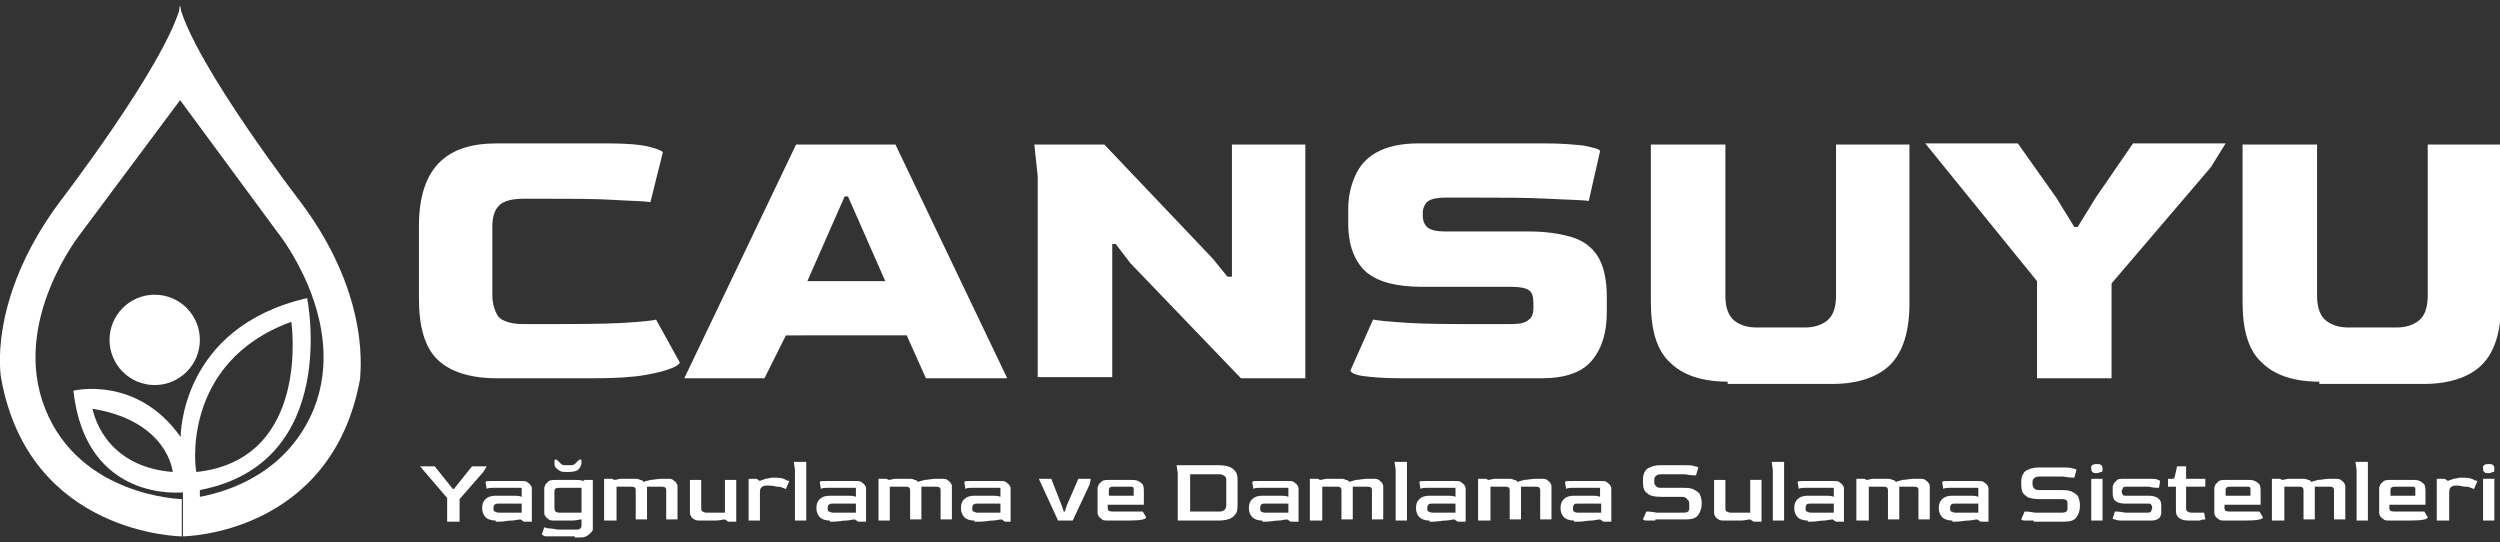
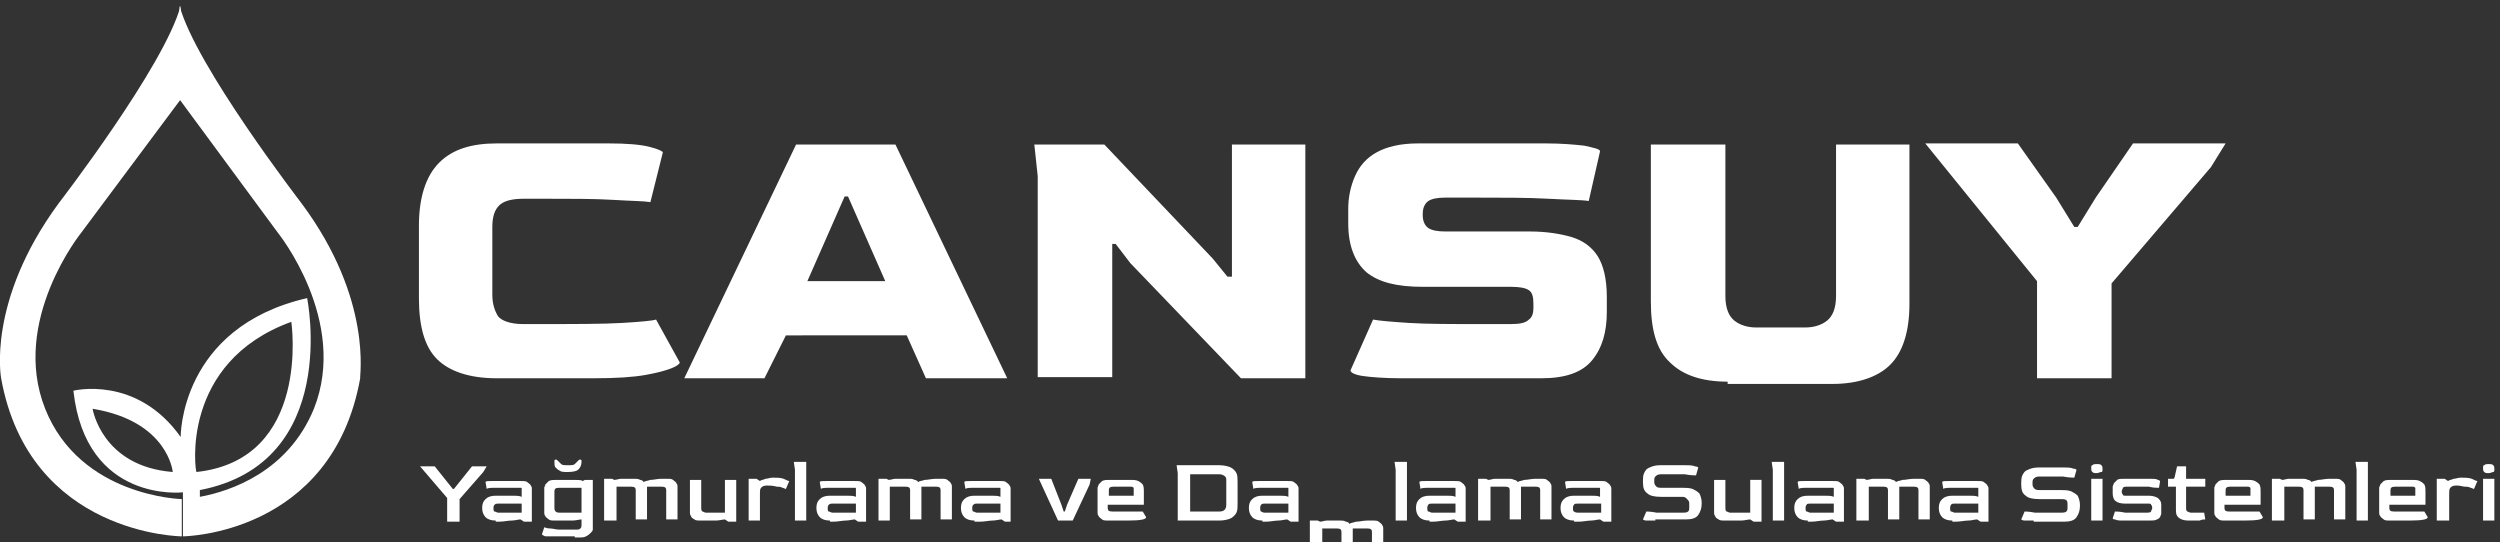
<svg xmlns="http://www.w3.org/2000/svg" version="1.1" id="Layer_1" x="0px" y="0px" viewBox="0 0 221.4 48" style="enable-background:new 0 0 221.4 48;" xml:space="preserve">
  <rect x="0" y="0" width="221.4" height="48" fill="#333333" stroke="none" />
  <style type="text/css">
	.st0{fill:#FFFFFF;}
</style>
  <g>
    <g>
      <path class="st0" d="M44,33.5c-2.4,0-4.2-0.6-5.3-1.7c-1.1-1.1-1.6-2.9-1.6-5.4V20c0-2.5,0.6-4.4,1.8-5.6c1.2-1.2,2.9-1.7,5.1-1.7    h9.9c1.6,0,2.8,0.1,3.6,0.3c0.8,0.2,1.2,0.4,1.2,0.5l-1.1,4.4c-0.6-0.1-1.7-0.1-3.3-0.2c-1.6-0.1-3.7-0.1-6.2-0.1h-1.7    c-1.1,0-1.8,0.2-2.2,0.6c-0.4,0.4-0.6,1-0.6,1.9v6c0,0.8,0.2,1.4,0.5,1.9c0.3,0.4,1.1,0.7,2.2,0.7h1.4c3.2,0,5.7,0,7.4-0.1    c1.7-0.1,2.7-0.2,3-0.3l2.1,3.8c0,0.1-0.2,0.3-0.7,0.5c-0.5,0.2-1.2,0.4-2.3,0.6c-1.1,0.2-2.6,0.3-4.6,0.3H44z" />
      <path class="st0" d="M60.6,33.5l9.9-20.7h8.8l9.9,20.7H82l-1.7-3.8H69.6l-1.9,3.8H60.6z M71.5,24.9h6.9l-3.3-7.5h-0.3L71.5,24.9z" />
      <path class="st0" d="M91.9,33.5V15.6l-0.3-2.8h6.2l9.6,10.1l1.3,1.6h0.4V12.8h6.5v20.7h-5.7l-9.8-10.2l-1.3-1.7h-0.3v11.8H91.9z" />
      <path class="st0" d="M124.1,33.5c-1.5,0-2.7-0.1-3.4-0.2c-0.7-0.1-1.1-0.3-1.1-0.5l2-4.5c0.5,0.1,1.6,0.2,3.2,0.3    c1.6,0.1,3.7,0.1,6.3,0.1h2.7c0.8,0,1.3-0.1,1.6-0.4c0.3-0.2,0.4-0.6,0.4-1v-0.4c0-0.6-0.1-1-0.4-1.2c-0.3-0.2-0.8-0.3-1.6-0.3    h-7.8c-2.3,0-3.9-0.4-5-1.3c-1-0.9-1.6-2.3-1.6-4.3v-1.3c0-1,0.2-2,0.6-2.9c0.4-0.9,1-1.6,1.9-2.1c0.9-0.5,2.1-0.8,3.7-0.8h11.3    c1.4,0,2.5,0.1,3.4,0.2c0.9,0.2,1.4,0.3,1.4,0.5l-1,4.4c-0.6-0.1-1.8-0.1-3.6-0.2c-1.8-0.1-4-0.1-6.7-0.1l-2.4,0    c-0.7,0-1.2,0.1-1.5,0.3c-0.3,0.2-0.5,0.6-0.5,1.1v0.2c0,0.5,0.2,0.9,0.5,1.1c0.3,0.2,0.8,0.3,1.5,0.3h7.5c1.4,0,2.7,0.2,3.7,0.5    c1,0.3,1.8,0.9,2.3,1.7c0.5,0.8,0.8,2,0.8,3.6v1.3c0,1.8-0.4,3.2-1.3,4.3c-0.9,1.1-2.4,1.6-4.5,1.6H124.1z" />
      <path class="st0" d="M153,33.8c-2.3,0-4-0.6-5.1-1.7c-1.2-1.1-1.7-2.9-1.7-5.4V12.8h6.6v13.4c0,1.1,0.3,1.8,0.8,2.2    c0.5,0.4,1.2,0.6,1.9,0.6h4.4c0.7,0,1.4-0.2,1.9-0.6c0.5-0.4,0.8-1.1,0.8-2.2V12.8h6.5v14.1c0,2.5-0.6,4.3-1.7,5.4    c-1.1,1.1-2.9,1.7-5.1,1.7H153z" />
      <path class="st0" d="M180.4,33.5v-8.6l-9.9-12.2h8.2l3.4,4.8l1.6,2.6h0.3l1.6-2.6l3.3-4.8h8.2l-1.3,2.1L187,25.1v8.4H180.4z" />
-       <path class="st0" d="M205.4,33.8c-2.3,0-4-0.6-5.1-1.7c-1.2-1.1-1.7-2.9-1.7-5.4V12.8h6.6v13.4c0,1.1,0.3,1.8,0.8,2.2    c0.5,0.4,1.2,0.6,1.9,0.6h4.4c0.7,0,1.4-0.2,1.9-0.6c0.5-0.4,0.8-1.1,0.8-2.2V12.8h6.5v14.1c0,2.5-0.6,4.3-1.7,5.4    c-1.1,1.1-2.9,1.7-5.1,1.7H205.4z" />
    </g>
    <g>
      <path class="st0" d="M39.6,46.1v-2l-2.4-2.8h1.3l1.2,1.5l0.4,0.5h0.1l0.4-0.5l1.2-1.5h1.3l-0.3,0.5l-2.1,2.4v2H39.6z" />
      <path class="st0" d="M43.9,46.1c-0.4,0-0.7-0.1-0.9-0.3c-0.2-0.2-0.3-0.5-0.3-0.8c0-0.4,0.1-0.6,0.3-0.8c0.2-0.2,0.5-0.3,0.9-0.3    h0.4c0.4,0,0.8,0,1.1,0c0.3,0,0.6,0,0.8,0.1v-0.5c0,0,0-0.1,0-0.2c0-0.1,0-0.1-0.1-0.1c-0.1,0-0.1,0-0.3,0h-0.4    c-0.6,0-1.1,0-1.5,0c-0.4,0-0.7,0-0.8,0.1l-0.1-0.6c0-0.1,0.2-0.1,0.6-0.1c0.4,0,1.1,0,2.1,0h0.4c0.3,0,0.5,0,0.6,0.1    c0.1,0.1,0.3,0.2,0.3,0.3c0.1,0.1,0.1,0.2,0.1,0.3c0,0.1,0,0.2,0,0.3v2.6h-0.7l-0.3-0.2c-0.2,0-0.5,0.1-0.8,0.1    c-0.3,0-0.7,0.1-1.1,0.1H43.9z M44.1,45.4H46c0.1,0,0.2,0,0.2,0c0,0,0-0.1,0-0.2v-0.6h-2.1c-0.1,0-0.2,0-0.3,0.1    c-0.1,0.1-0.1,0.2-0.1,0.3s0,0.3,0.1,0.3C43.9,45.3,44,45.4,44.1,45.4z" />
      <path class="st0" d="M50.9,47.5c-0.6,0-1.1,0-1.5,0c-0.4,0-0.7,0-0.9,0c-0.2,0-0.3,0-0.4-0.1c-0.1,0-0.1-0.1-0.1-0.1l0.2-0.6    c0.1,0,0.2,0.1,0.5,0.1s0.5,0.1,0.8,0.1H51c0.2,0,0.3,0,0.4-0.1c0.1-0.1,0.1-0.2,0.1-0.3v-0.5c-0.2,0-0.5,0.1-0.8,0.1    c-0.3,0-0.7,0-1.1,0h-0.4c-0.3,0-0.5,0-0.6-0.1s-0.3-0.2-0.3-0.3c-0.1-0.1-0.1-0.2-0.1-0.3c0-0.1,0-0.2,0-0.3v-1.6    c0-0.1,0-0.2,0-0.3c0-0.1,0.1-0.2,0.1-0.3c0.1-0.1,0.2-0.2,0.3-0.3c0.2-0.1,0.4-0.1,0.6-0.1h0.4c0.6,0,1,0,1.3,0    c0.3,0,0.6,0,0.7,0.1l0.2-0.1h0.7v4.1c0,0.1,0,0.2,0,0.3c0,0.1-0.1,0.2-0.2,0.3c-0.1,0.1-0.2,0.2-0.4,0.3    c-0.2,0.1-0.4,0.1-0.6,0.1H50.9z M50.3,41.8c-0.3,0-0.6,0-0.7-0.1c-0.2-0.1-0.3-0.2-0.4-0.3c-0.1-0.1-0.1-0.3-0.1-0.5    c0-0.1,0-0.2,0.1-0.2c0.1,0,0.1,0,0.2,0.1c0.1,0.1,0.2,0.2,0.3,0.3c0.1,0.1,0.3,0.1,0.6,0.1c0.3,0,0.5,0,0.6-0.1    c0.1-0.1,0.2-0.2,0.3-0.3c0.1-0.1,0.1-0.1,0.2-0.1c0.1,0,0.1,0.1,0.1,0.2c0,0.3-0.1,0.5-0.3,0.7C51.1,41.7,50.8,41.8,50.3,41.8z     M49.5,45.4h1.8c0.1,0,0.2,0,0.2,0c0,0,0-0.1,0-0.2v-2c-0.2,0-0.4,0-0.7,0c-0.3,0-0.6,0-0.9,0h-0.4c-0.3,0-0.4,0.1-0.4,0.3V45    C49.1,45.2,49.2,45.4,49.5,45.4z" />
      <path class="st0" d="M53.5,46.1v-3.7h0.7l0.2,0.1c0.2,0,0.4-0.1,0.6-0.1c0.2,0,0.5,0,0.8,0h0.4c0.2,0,0.3,0,0.5,0.1    c0.1,0,0.3,0.1,0.3,0.2c0.1-0.1,0.3-0.1,0.6-0.2c0.3,0,0.6-0.1,1-0.1H59c0.3,0,0.5,0,0.6,0.1c0.1,0.1,0.3,0.2,0.3,0.3    C60,42.9,60,43,60,43.1c0,0.1,0,0.2,0,0.3v2.6h-1v-2.6c0-0.2-0.1-0.3-0.4-0.3h-1.1c-0.1,0-0.1,0-0.2,0c0,0,0,0.1,0,0.1v2.8h-1    v-2.6c0-0.2-0.1-0.3-0.4-0.3h-1.1c-0.1,0-0.2,0-0.2,0c0,0,0,0.1,0,0.2v2.8H53.5z" />
      <path class="st0" d="M62.1,46.1c-0.3,0-0.5,0-0.6-0.1c-0.2-0.1-0.3-0.2-0.3-0.3c-0.1-0.1-0.1-0.2-0.1-0.3c0-0.1,0-0.2,0-0.3v-2.6    h1V45c0,0.1,0,0.2,0.1,0.3c0.1,0,0.2,0.1,0.3,0.1H64c0.1,0,0.2,0,0.2,0c0,0,0-0.1,0-0.2v-2.7h1v3.7h-0.7l-0.3-0.2    c-0.2,0-0.5,0.1-0.8,0.1c-0.3,0-0.6,0-1,0H62.1z" />
      <path class="st0" d="M66.3,46.1v-3.7h0.7l0.3,0.2c0.1-0.1,0.3-0.1,0.5-0.2c0.2,0,0.4-0.1,0.6-0.1c0.4,0,0.7,0,1,0.1    c0.2,0.1,0.4,0.2,0.5,0.2l-0.3,0.7c-0.1,0-0.2-0.1-0.3-0.1c-0.2-0.1-0.3-0.1-0.5-0.1C68.4,43,68.2,43,68,43h-0.1    c-0.3,0-0.4,0.1-0.5,0.2c-0.1,0.1-0.1,0.3-0.1,0.5v2.4H66.3z" />
      <path class="st0" d="M70.4,46.1v-4.5l-0.1-0.7h1.1v5.2H70.4z" />
      <path class="st0" d="M73.5,46.1c-0.4,0-0.7-0.1-0.9-0.3c-0.2-0.2-0.3-0.5-0.3-0.8c0-0.4,0.1-0.6,0.3-0.8c0.2-0.2,0.5-0.3,0.9-0.3    h0.4c0.4,0,0.8,0,1.1,0c0.3,0,0.6,0,0.8,0.1v-0.5c0,0,0-0.1,0-0.2s0-0.1-0.1-0.1c-0.1,0-0.1,0-0.3,0H75c-0.6,0-1.1,0-1.5,0    c-0.4,0-0.7,0-0.8,0.1l-0.1-0.6c0-0.1,0.2-0.1,0.6-0.1c0.4,0,1.1,0,2.1,0h0.4c0.3,0,0.5,0,0.6,0.1c0.1,0.1,0.3,0.2,0.3,0.3    c0.1,0.1,0.1,0.2,0.1,0.3c0,0.1,0,0.2,0,0.3v2.6h-0.7l-0.3-0.2c-0.2,0-0.5,0.1-0.8,0.1c-0.3,0-0.7,0.1-1.1,0.1H73.5z M73.7,45.4    h1.9c0.1,0,0.2,0,0.2,0c0,0,0-0.1,0-0.2v-0.6h-2.1c-0.1,0-0.2,0-0.3,0.1c-0.1,0.1-0.1,0.2-0.1,0.3s0,0.3,0.1,0.3    S73.6,45.4,73.7,45.4z" />
      <path class="st0" d="M77.8,46.1v-3.7h0.7l0.2,0.1c0.2,0,0.4-0.1,0.6-0.1c0.2,0,0.5,0,0.8,0h0.4c0.2,0,0.3,0,0.5,0.1    c0.1,0,0.3,0.1,0.3,0.2c0.1-0.1,0.3-0.1,0.6-0.2c0.3,0,0.6-0.1,1-0.1h0.4c0.3,0,0.5,0,0.6,0.1c0.1,0.1,0.3,0.2,0.3,0.3    c0.1,0.1,0.1,0.2,0.1,0.3c0,0.1,0,0.2,0,0.3v2.6h-1v-2.6c0-0.2-0.1-0.3-0.4-0.3h-1.1c-0.1,0-0.1,0-0.2,0c0,0,0,0.1,0,0.1v2.8h-1    v-2.6c0-0.2-0.1-0.3-0.4-0.3H79c-0.1,0-0.2,0-0.2,0c0,0,0,0.1,0,0.2v2.8H77.8z" />
      <path class="st0" d="M86.3,46.1c-0.4,0-0.7-0.1-0.9-0.3c-0.2-0.2-0.3-0.5-0.3-0.8c0-0.4,0.1-0.6,0.3-0.8c0.2-0.2,0.5-0.3,0.9-0.3    h0.4c0.4,0,0.8,0,1.1,0c0.3,0,0.6,0,0.8,0.1v-0.5c0,0,0-0.1,0-0.2c0-0.1,0-0.1-0.1-0.1c-0.1,0-0.1,0-0.3,0h-0.4    c-0.6,0-1.1,0-1.5,0c-0.4,0-0.7,0-0.8,0.1l-0.1-0.6c0-0.1,0.2-0.1,0.6-0.1c0.4,0,1.1,0,2.1,0h0.4c0.3,0,0.5,0,0.6,0.1    c0.1,0.1,0.3,0.2,0.3,0.3c0.1,0.1,0.1,0.2,0.1,0.3c0,0.1,0,0.2,0,0.3v2.6H89l-0.3-0.2c-0.2,0-0.5,0.1-0.8,0.1    c-0.3,0-0.7,0.1-1.1,0.1H86.3z M86.5,45.4h1.9c0.1,0,0.2,0,0.2,0c0,0,0-0.1,0-0.2v-0.6h-2.1c-0.1,0-0.2,0-0.3,0.1    c-0.1,0.1-0.1,0.2-0.1,0.3s0,0.3,0.1,0.3C86.3,45.3,86.4,45.4,86.5,45.4z" />
      <path class="st0" d="M93.7,46.1L92,42.4h1.1l0.9,2.3l0.2,0.6h0.1l0.2-0.6l1-2.3h1.1l-0.1,0.5L95,46.1H93.7z" />
      <path class="st0" d="M98.2,46.1c-0.3,0-0.5,0-0.6-0.1c-0.1-0.1-0.3-0.2-0.3-0.3c-0.1-0.1-0.1-0.2-0.1-0.3c0-0.1,0-0.2,0-0.3v-1.6    c0-0.1,0-0.2,0-0.3c0-0.1,0.1-0.2,0.1-0.3c0.1-0.1,0.2-0.2,0.3-0.3c0.2-0.1,0.4-0.1,0.6-0.1h1.8c0.4,0,0.6,0,0.8,0.1    c0.2,0.1,0.3,0.2,0.4,0.3c0.1,0.2,0.1,0.4,0.1,0.6v1.2h-1.4c-0.5,0-0.9,0-1.2,0c-0.3,0-0.5,0-0.6,0V45c0,0.2,0.1,0.3,0.4,0.3h0.4    c0.3,0,0.6,0,0.9,0c0.3,0,0.5,0,0.8,0c0.2,0,0.4,0,0.6,0l0.3,0.5c0,0.2-0.5,0.3-1.6,0.3H98.2z M98.1,43.9h2.3v-0.5    c0-0.1,0-0.2,0-0.2c0,0-0.1-0.1-0.2-0.1c-0.1,0-0.3,0-0.6,0h-1c-0.3,0-0.4,0.1-0.4,0.3V43.9z" />
      <path class="st0" d="M104.3,46.1v-4.2l-0.1-0.7h3.8c0.4,0,0.8,0.1,1,0.2c0.2,0.1,0.4,0.3,0.5,0.5c0.1,0.2,0.1,0.5,0.1,0.8v1.9    c0,0.3,0,0.6-0.1,0.8c-0.1,0.2-0.3,0.4-0.5,0.5c-0.2,0.1-0.6,0.2-1,0.2H104.3z M105.4,45.3h2.6c0.4,0,0.6-0.2,0.6-0.6v-2.1    c0-0.2,0-0.3-0.1-0.4c-0.1-0.1-0.3-0.2-0.5-0.2h-2.6V45.3z" />
      <path class="st0" d="M111.8,46.1c-0.4,0-0.7-0.1-0.9-0.3c-0.2-0.2-0.3-0.5-0.3-0.8c0-0.4,0.1-0.6,0.3-0.8c0.2-0.2,0.5-0.3,0.9-0.3    h0.4c0.4,0,0.8,0,1.1,0c0.3,0,0.6,0,0.8,0.1v-0.5c0,0,0-0.1,0-0.2c0-0.1,0-0.1-0.1-0.1c-0.1,0-0.1,0-0.3,0h-0.4    c-0.6,0-1.1,0-1.5,0c-0.4,0-0.7,0-0.8,0.1l-0.1-0.6c0-0.1,0.2-0.1,0.6-0.1c0.4,0,1.1,0,2.1,0h0.4c0.3,0,0.5,0,0.6,0.1    c0.1,0.1,0.3,0.2,0.3,0.3c0.1,0.1,0.1,0.2,0.1,0.3c0,0.1,0,0.2,0,0.3v2.6h-0.7l-0.3-0.2c-0.2,0-0.5,0.1-0.8,0.1    c-0.3,0-0.7,0.1-1.1,0.1H111.8z M112,45.4h1.9c0.1,0,0.2,0,0.2,0c0,0,0-0.1,0-0.2v-0.6H112c-0.1,0-0.3,0-0.3,0.1    c-0.1,0.1-0.1,0.2-0.1,0.3s0,0.3,0.1,0.3C111.7,45.3,111.8,45.4,112,45.4z" />
-       <path class="st0" d="M116,46.1v-3.7h0.7l0.2,0.1c0.2,0,0.4-0.1,0.6-0.1c0.2,0,0.5,0,0.8,0h0.4c0.2,0,0.3,0,0.5,0.1    c0.1,0,0.3,0.1,0.3,0.2c0.1-0.1,0.3-0.1,0.6-0.2c0.3,0,0.6-0.1,1-0.1h0.4c0.3,0,0.5,0,0.6,0.1c0.1,0.1,0.3,0.2,0.3,0.3    c0.1,0.1,0.1,0.2,0.1,0.3c0,0.1,0,0.2,0,0.3v2.6h-1v-2.6c0-0.2-0.1-0.3-0.4-0.3H120c-0.1,0-0.1,0-0.2,0c0,0,0,0.1,0,0.1v2.8h-1    v-2.6c0-0.2-0.1-0.3-0.4-0.3h-1.1c-0.1,0-0.2,0-0.2,0c0,0,0,0.1,0,0.2v2.8H116z" />
+       <path class="st0" d="M116,46.1h0.7l0.2,0.1c0.2,0,0.4-0.1,0.6-0.1c0.2,0,0.5,0,0.8,0h0.4c0.2,0,0.3,0,0.5,0.1    c0.1,0,0.3,0.1,0.3,0.2c0.1-0.1,0.3-0.1,0.6-0.2c0.3,0,0.6-0.1,1-0.1h0.4c0.3,0,0.5,0,0.6,0.1c0.1,0.1,0.3,0.2,0.3,0.3    c0.1,0.1,0.1,0.2,0.1,0.3c0,0.1,0,0.2,0,0.3v2.6h-1v-2.6c0-0.2-0.1-0.3-0.4-0.3H120c-0.1,0-0.1,0-0.2,0c0,0,0,0.1,0,0.1v2.8h-1    v-2.6c0-0.2-0.1-0.3-0.4-0.3h-1.1c-0.1,0-0.2,0-0.2,0c0,0,0,0.1,0,0.2v2.8H116z" />
      <path class="st0" d="M123.6,46.1v-4.5l-0.1-0.7h1.1v5.2H123.6z" />
      <path class="st0" d="M126.6,46.1c-0.4,0-0.7-0.1-0.9-0.3c-0.2-0.2-0.3-0.5-0.3-0.8c0-0.4,0.1-0.6,0.3-0.8c0.2-0.2,0.5-0.3,0.9-0.3    h0.4c0.4,0,0.8,0,1.1,0c0.3,0,0.6,0,0.8,0.1v-0.5c0,0,0-0.1,0-0.2s0-0.1-0.1-0.1c-0.1,0-0.1,0-0.3,0h-0.4c-0.6,0-1.1,0-1.5,0    c-0.4,0-0.7,0-0.8,0.1l-0.1-0.6c0-0.1,0.2-0.1,0.6-0.1c0.4,0,1.1,0,2.1,0h0.4c0.3,0,0.5,0,0.6,0.1c0.1,0.1,0.3,0.2,0.3,0.3    c0.1,0.1,0.1,0.2,0.1,0.3c0,0.1,0,0.2,0,0.3v2.6h-0.7l-0.3-0.2c-0.2,0-0.5,0.1-0.8,0.1c-0.3,0-0.7,0.1-1.1,0.1H126.6z M126.8,45.4    h1.9c0.1,0,0.2,0,0.2,0c0,0,0-0.1,0-0.2v-0.6h-2.1c-0.1,0-0.3,0-0.3,0.1c-0.1,0.1-0.1,0.2-0.1,0.3s0,0.3,0.1,0.3    C126.6,45.3,126.7,45.4,126.8,45.4z" />
      <path class="st0" d="M130.9,46.1v-3.7h0.7l0.2,0.1c0.2,0,0.4-0.1,0.6-0.1c0.2,0,0.5,0,0.8,0h0.4c0.2,0,0.3,0,0.5,0.1    c0.1,0,0.3,0.1,0.3,0.2c0.1-0.1,0.3-0.1,0.6-0.2c0.3,0,0.6-0.1,1-0.1h0.4c0.3,0,0.5,0,0.6,0.1c0.1,0.1,0.3,0.2,0.3,0.3    c0.1,0.1,0.1,0.2,0.1,0.3c0,0.1,0,0.2,0,0.3v2.6h-1v-2.6c0-0.2-0.1-0.3-0.4-0.3h-1.1c-0.1,0-0.1,0-0.2,0c0,0,0,0.1,0,0.1v2.8h-1    v-2.6c0-0.2-0.1-0.3-0.4-0.3h-1.1c-0.1,0-0.2,0-0.2,0c0,0,0,0.1,0,0.2v2.8H130.9z" />
      <path class="st0" d="M139.4,46.1c-0.4,0-0.7-0.1-0.9-0.3c-0.2-0.2-0.3-0.5-0.3-0.8c0-0.4,0.1-0.6,0.3-0.8c0.2-0.2,0.5-0.3,0.9-0.3    h0.4c0.4,0,0.8,0,1.1,0c0.3,0,0.6,0,0.8,0.1v-0.5c0,0,0-0.1,0-0.2c0-0.1,0-0.1-0.1-0.1c-0.1,0-0.1,0-0.3,0H141c-0.6,0-1.1,0-1.5,0    c-0.4,0-0.7,0-0.8,0.1l-0.1-0.6c0-0.1,0.2-0.1,0.6-0.1c0.4,0,1.1,0,2.1,0h0.4c0.3,0,0.5,0,0.6,0.1c0.1,0.1,0.3,0.2,0.3,0.3    c0.1,0.1,0.1,0.2,0.1,0.3c0,0.1,0,0.2,0,0.3v2.6h-0.7l-0.3-0.2c-0.2,0-0.5,0.1-0.8,0.1c-0.3,0-0.7,0.1-1.1,0.1H139.4z M139.7,45.4    h1.9c0.1,0,0.2,0,0.2,0c0,0,0-0.1,0-0.2v-0.6h-2.1c-0.1,0-0.3,0-0.3,0.1c-0.1,0.1-0.1,0.2-0.1,0.3s0,0.3,0.1,0.3    C139.4,45.3,139.5,45.4,139.7,45.4z" />
      <path class="st0" d="M146.6,46.1c-0.4,0-0.6,0-0.8,0c-0.2,0-0.3-0.1-0.3-0.1l0.3-0.7c0.1,0,0.4,0,0.9,0.1c0.5,0,1.2,0,2.1,0h0.2    c0.2,0,0.4,0,0.5-0.1c0.1-0.1,0.1-0.2,0.1-0.4v-0.2c0-0.2,0-0.3-0.1-0.4S149.3,44,149,44h-1.9c-0.6,0-1-0.1-1.2-0.3    c-0.3-0.2-0.4-0.5-0.4-1v-0.1c0-0.2,0-0.5,0.1-0.7c0.1-0.2,0.2-0.4,0.5-0.5c0.2-0.1,0.5-0.2,0.9-0.2h2.2c0.4,0,0.7,0,0.9,0.1    c0.2,0,0.3,0.1,0.3,0.1l-0.2,0.7c-0.1,0-0.5,0-1-0.1c-0.5,0-1.2,0-2,0l-0.1,0c-0.3,0-0.4,0.1-0.5,0.2c-0.1,0.1-0.1,0.2-0.1,0.4    v0.1c0,0.2,0.1,0.3,0.2,0.4c0.1,0.1,0.3,0.1,0.5,0.1h1.8c0.3,0,0.6,0,0.9,0.1c0.2,0.1,0.4,0.2,0.6,0.4c0.1,0.2,0.2,0.5,0.2,0.8    v0.1c0,0.4-0.1,0.7-0.3,1c-0.2,0.3-0.6,0.4-1.1,0.4H146.6z" />
      <path class="st0" d="M152.8,46.1c-0.3,0-0.5,0-0.6-0.1c-0.2-0.1-0.3-0.2-0.3-0.3c-0.1-0.1-0.1-0.2-0.1-0.3c0-0.1,0-0.2,0-0.3v-2.6    h1V45c0,0.1,0,0.2,0.1,0.3c0.1,0,0.2,0.1,0.3,0.1h1.6c0.1,0,0.2,0,0.2,0c0,0,0-0.1,0-0.2v-2.7h1v3.7h-0.7l-0.3-0.2    c-0.2,0-0.5,0.1-0.8,0.1c-0.3,0-0.6,0-1,0H152.8z" />
      <path class="st0" d="M157,46.1v-4.5l-0.1-0.7h1.1v5.2H157z" />
      <path class="st0" d="M160.1,46.1c-0.4,0-0.7-0.1-0.9-0.3c-0.2-0.2-0.3-0.5-0.3-0.8c0-0.4,0.1-0.6,0.3-0.8c0.2-0.2,0.5-0.3,0.9-0.3    h0.4c0.4,0,0.8,0,1.1,0c0.3,0,0.6,0,0.8,0.1v-0.5c0,0,0-0.1,0-0.2s0-0.1-0.1-0.1c-0.1,0-0.1,0-0.3,0h-0.4c-0.6,0-1.1,0-1.5,0    c-0.4,0-0.7,0-0.8,0.1l-0.1-0.6c0-0.1,0.2-0.1,0.6-0.1c0.4,0,1.1,0,2.1,0h0.4c0.3,0,0.5,0,0.6,0.1c0.1,0.1,0.3,0.2,0.3,0.3    c0.1,0.1,0.1,0.2,0.1,0.3c0,0.1,0,0.2,0,0.3v2.6h-0.7l-0.3-0.2c-0.2,0-0.5,0.1-0.8,0.1c-0.3,0-0.7,0.1-1.1,0.1H160.1z M160.3,45.4    h1.9c0.1,0,0.2,0,0.2,0c0,0,0-0.1,0-0.2v-0.6h-2.1c-0.1,0-0.3,0-0.3,0.1c-0.1,0.1-0.1,0.2-0.1,0.3s0,0.3,0.1,0.3    C160.1,45.3,160.2,45.4,160.3,45.4z" />
      <path class="st0" d="M164.4,46.1v-3.7h0.7l0.2,0.1c0.2,0,0.4-0.1,0.6-0.1c0.2,0,0.5,0,0.8,0h0.4c0.2,0,0.3,0,0.5,0.1    c0.1,0,0.3,0.1,0.3,0.2c0.1-0.1,0.3-0.1,0.6-0.2c0.3,0,0.6-0.1,1-0.1h0.4c0.3,0,0.5,0,0.6,0.1c0.1,0.1,0.3,0.2,0.3,0.3    c0.1,0.1,0.1,0.2,0.1,0.3c0,0.1,0,0.2,0,0.3v2.6h-1v-2.6c0-0.2-0.1-0.3-0.4-0.3h-1.1c-0.1,0-0.1,0-0.2,0c0,0,0,0.1,0,0.1v2.8h-1    v-2.6c0-0.2-0.1-0.3-0.4-0.3h-1.1c-0.1,0-0.2,0-0.2,0c0,0,0,0.1,0,0.2v2.8H164.4z" />
      <path class="st0" d="M172.9,46.1c-0.4,0-0.7-0.1-0.9-0.3c-0.2-0.2-0.3-0.5-0.3-0.8c0-0.4,0.1-0.6,0.3-0.8c0.2-0.2,0.5-0.3,0.9-0.3    h0.4c0.4,0,0.8,0,1.1,0c0.3,0,0.6,0,0.8,0.1v-0.5c0,0,0-0.1,0-0.2c0-0.1,0-0.1-0.1-0.1c-0.1,0-0.1,0-0.3,0h-0.4    c-0.6,0-1.1,0-1.5,0c-0.4,0-0.7,0-0.8,0.1l-0.1-0.6c0-0.1,0.2-0.1,0.6-0.1c0.4,0,1.1,0,2.1,0h0.4c0.3,0,0.5,0,0.6,0.1    c0.1,0.1,0.3,0.2,0.3,0.3c0.1,0.1,0.1,0.2,0.1,0.3c0,0.1,0,0.2,0,0.3v2.6h-0.7l-0.3-0.2c-0.2,0-0.5,0.1-0.8,0.1    c-0.3,0-0.7,0.1-1.1,0.1H172.9z M173.1,45.4h1.9c0.1,0,0.2,0,0.2,0c0,0,0-0.1,0-0.2v-0.6h-2.1c-0.1,0-0.3,0-0.3,0.1    c-0.1,0.1-0.1,0.2-0.1,0.3s0,0.3,0.1,0.3C172.9,45.3,173,45.4,173.1,45.4z" />
      <path class="st0" d="M180.1,46.1c-0.4,0-0.6,0-0.8,0c-0.2,0-0.3-0.1-0.3-0.1l0.3-0.7c0.1,0,0.4,0,0.9,0.1c0.5,0,1.2,0,2.1,0h0.2    c0.2,0,0.4,0,0.5-0.1c0.1-0.1,0.1-0.2,0.1-0.4v-0.2c0-0.2,0-0.3-0.1-0.4s-0.3-0.1-0.5-0.1h-1.9c-0.6,0-1-0.1-1.2-0.3    c-0.3-0.2-0.4-0.5-0.4-1v-0.1c0-0.2,0-0.5,0.1-0.7c0.1-0.2,0.2-0.4,0.5-0.5c0.2-0.1,0.5-0.2,0.9-0.2h2.2c0.4,0,0.7,0,0.9,0.1    c0.2,0,0.3,0.1,0.3,0.1l-0.2,0.7c-0.1,0-0.5,0-1-0.1c-0.5,0-1.2,0-2,0l-0.1,0c-0.3,0-0.4,0.1-0.5,0.2c-0.1,0.1-0.1,0.2-0.1,0.4    v0.1c0,0.2,0.1,0.3,0.2,0.4c0.1,0.1,0.3,0.1,0.5,0.1h1.8c0.3,0,0.6,0,0.9,0.1c0.2,0.1,0.4,0.2,0.6,0.4c0.1,0.2,0.2,0.5,0.2,0.8    v0.1c0,0.4-0.1,0.7-0.3,1c-0.2,0.3-0.6,0.4-1.1,0.4H180.1z" />
      <path class="st0" d="M185.2,46.1v-3.7h1v3.7H185.2z M185.7,41.9c-0.2,0-0.3,0-0.4-0.1c-0.1-0.1-0.1-0.2-0.1-0.3    c0-0.2,0-0.3,0.1-0.3c0.1-0.1,0.2-0.1,0.4-0.1s0.3,0,0.4,0.1c0.1,0.1,0.1,0.2,0.1,0.3c0,0.2,0,0.3-0.1,0.3    C186,41.8,185.8,41.9,185.7,41.9z" />
      <path class="st0" d="M188.1,46.1c-0.4,0-0.6,0-0.8-0.1c-0.2,0-0.2-0.1-0.2-0.1l0.2-0.6c0.2,0,0.4,0,0.9,0.1c0.4,0,0.9,0,1.6,0h0.4    c0.1,0,0.2,0,0.3-0.1c0-0.1,0.1-0.2,0.1-0.3s0-0.2-0.1-0.3c0-0.1-0.1-0.1-0.3-0.1h-2c-0.4,0-0.7-0.1-0.8-0.2    c-0.2-0.1-0.3-0.4-0.3-0.7v-0.3c0-0.1,0-0.2,0-0.3c0-0.1,0.1-0.2,0.1-0.3c0.1-0.1,0.2-0.2,0.3-0.3c0.1-0.1,0.4-0.1,0.6-0.1h2.3    c0.3,0,0.6,0,0.7,0.1c0.1,0,0.2,0.1,0.2,0.1l-0.1,0.6c-0.2,0-0.5,0-0.9-0.1c-0.4,0-0.9,0-1.6,0h-0.4c-0.1,0-0.2,0-0.3,0.1    c0,0.1-0.1,0.2-0.1,0.3c0,0.1,0,0.2,0.1,0.3c0,0.1,0.1,0.1,0.3,0.1h2c0.4,0,0.6,0.1,0.8,0.2c0.2,0.2,0.3,0.3,0.3,0.6v0.5    c0,0.1,0,0.2,0,0.3c0,0.1-0.1,0.2-0.1,0.3c-0.1,0.1-0.2,0.2-0.3,0.2c-0.1,0.1-0.4,0.1-0.6,0.1H188.1z" />
      <path class="st0" d="M193.8,46.1c-0.4,0-0.7-0.1-0.9-0.3s-0.2-0.4-0.2-0.8v-1.9h-0.7v-0.7h0.3c0.1,0,0.2,0,0.2,0    c0,0,0.1-0.1,0.1-0.2l0.2-0.9h0.8v1.1h1.7v0.7h-1.7V45c0,0.1,0,0.2,0.1,0.3c0.1,0,0.2,0.1,0.3,0.1h1.2l0.1,0.6    c-0.1,0-0.3,0-0.5,0.1c-0.2,0-0.5,0-0.8,0H193.8z" />
      <path class="st0" d="M197.1,46.1c-0.3,0-0.5,0-0.6-0.1c-0.1-0.1-0.3-0.2-0.3-0.3c-0.1-0.1-0.1-0.2-0.1-0.3c0-0.1,0-0.2,0-0.3v-1.6    c0-0.1,0-0.2,0-0.3c0-0.1,0.1-0.2,0.1-0.3c0.1-0.1,0.2-0.2,0.3-0.3c0.2-0.1,0.4-0.1,0.6-0.1h1.8c0.4,0,0.6,0,0.8,0.1    c0.2,0.1,0.3,0.2,0.4,0.3c0.1,0.2,0.1,0.4,0.1,0.6v1.2h-1.4c-0.5,0-0.9,0-1.2,0c-0.3,0-0.5,0-0.6,0V45c0,0.2,0.1,0.3,0.4,0.3h0.4    c0.3,0,0.6,0,0.9,0c0.3,0,0.5,0,0.8,0c0.2,0,0.4,0,0.6,0l0.3,0.5c0,0.2-0.5,0.3-1.6,0.3H197.1z M197,43.9h2.3v-0.5    c0-0.1,0-0.2,0-0.2c0,0-0.1-0.1-0.2-0.1c-0.1,0-0.3,0-0.6,0h-1c-0.3,0-0.4,0.1-0.4,0.3V43.9z" />
      <path class="st0" d="M201.2,46.1v-3.7h0.7l0.2,0.1c0.2,0,0.4-0.1,0.6-0.1c0.2,0,0.5,0,0.8,0h0.4c0.2,0,0.3,0,0.5,0.1    c0.1,0,0.3,0.1,0.3,0.2c0.1-0.1,0.3-0.1,0.6-0.2c0.3,0,0.6-0.1,1-0.1h0.4c0.3,0,0.5,0,0.6,0.1c0.1,0.1,0.3,0.2,0.3,0.3    c0.1,0.1,0.1,0.2,0.1,0.3c0,0.1,0,0.2,0,0.3v2.6h-1v-2.6c0-0.2-0.1-0.3-0.4-0.3h-1.1c-0.1,0-0.1,0-0.2,0c0,0,0,0.1,0,0.1v2.8h-1    v-2.6c0-0.2-0.1-0.3-0.4-0.3h-1.1c-0.1,0-0.2,0-0.2,0c0,0,0,0.1,0,0.2v2.8H201.2z" />
      <path class="st0" d="M208.7,46.1v-4.5l-0.1-0.7h1.1v5.2H208.7z" />
      <path class="st0" d="M211.7,46.1c-0.3,0-0.5,0-0.6-0.1c-0.1-0.1-0.3-0.2-0.3-0.3c-0.1-0.1-0.1-0.2-0.1-0.3c0-0.1,0-0.2,0-0.3v-1.6    c0-0.1,0-0.2,0-0.3c0-0.1,0.1-0.2,0.1-0.3c0.1-0.1,0.2-0.2,0.3-0.3c0.2-0.1,0.4-0.1,0.6-0.1h1.8c0.4,0,0.6,0,0.8,0.1    c0.2,0.1,0.3,0.2,0.4,0.3c0.1,0.2,0.1,0.4,0.1,0.6v1.2h-1.4c-0.5,0-0.9,0-1.2,0c-0.3,0-0.5,0-0.6,0V45c0,0.2,0.1,0.3,0.4,0.3h0.4    c0.3,0,0.6,0,0.9,0c0.3,0,0.5,0,0.8,0c0.2,0,0.4,0,0.6,0l0.3,0.5c0,0.2-0.5,0.3-1.6,0.3H211.7z M211.6,43.9h2.3v-0.5    c0-0.1,0-0.2,0-0.2c0,0-0.1-0.1-0.2-0.1c-0.1,0-0.3,0-0.6,0h-1c-0.3,0-0.4,0.1-0.4,0.3V43.9z" />
      <path class="st0" d="M215.8,46.1v-3.7h0.7l0.3,0.2c0.1-0.1,0.3-0.1,0.5-0.2c0.2,0,0.4-0.1,0.6-0.1c0.4,0,0.7,0,1,0.1    c0.2,0.1,0.4,0.2,0.5,0.2l-0.3,0.7c-0.1,0-0.2-0.1-0.3-0.1c-0.2-0.1-0.3-0.1-0.5-0.1c-0.2,0-0.4-0.1-0.7-0.1h-0.1    c-0.3,0-0.4,0.1-0.5,0.2c-0.1,0.1-0.1,0.3-0.1,0.5v2.4H215.8z" />
      <path class="st0" d="M219.9,46.1v-3.7h1v3.7H219.9z M220.4,41.9c-0.2,0-0.3,0-0.4-0.1c-0.1-0.1-0.1-0.2-0.1-0.3    c0-0.2,0-0.3,0.1-0.3c0.1-0.1,0.2-0.1,0.4-0.1s0.3,0,0.4,0.1c0.1,0.1,0.1,0.2,0.1,0.3c0,0.2,0,0.3-0.1,0.3    C220.7,41.8,220.6,41.9,220.4,41.9z" />
    </g>
    <path class="st0" d="M16,0.5v8.3L7.2,20.6c0,0-6.3,7.8-3.2,15.6s12.1,8,12.1,8v3.3c0,0-13.5-0.1-16-14c0,0-1.3-6.8,5.1-15.5   C5.2,18,14.6,5.8,16,0.5z" />
-     <path class="st0" d="M16,0.5" />
    <path class="st0" d="M26.7,18c0,0-9.4-12.2-10.8-17.5v8.3l8.7,11.8c0,0,6.3,7.8,3.2,15.6c-2.3,5.6-7.4,7.3-10.1,7.8v-0.6   c12.5-2.4,9.5-17,9.5-17C15.9,29,16,38.7,16,38.7c-3.9-5.5-9.5-4.1-9.5-4.1c1.1,10,9.7,9,9.7,9v0.6c0,0,0,0,0,0v3.3   c0,0,13.2-0.1,15.7-14C31.8,33.5,33.1,26.6,26.7,18z M8.2,36.2c6.7,1.1,7.1,5.6,7.1,5.6C9,41.3,8.2,36.2,8.2,36.2z M25.8,28.5   c0,0,1.8,12.2-8.4,13.3C17.3,41.8,15.9,32.1,25.8,28.5z" />
-     <circle class="st0" cx="13.7" cy="30.1" r="4" />
  </g>
</svg>